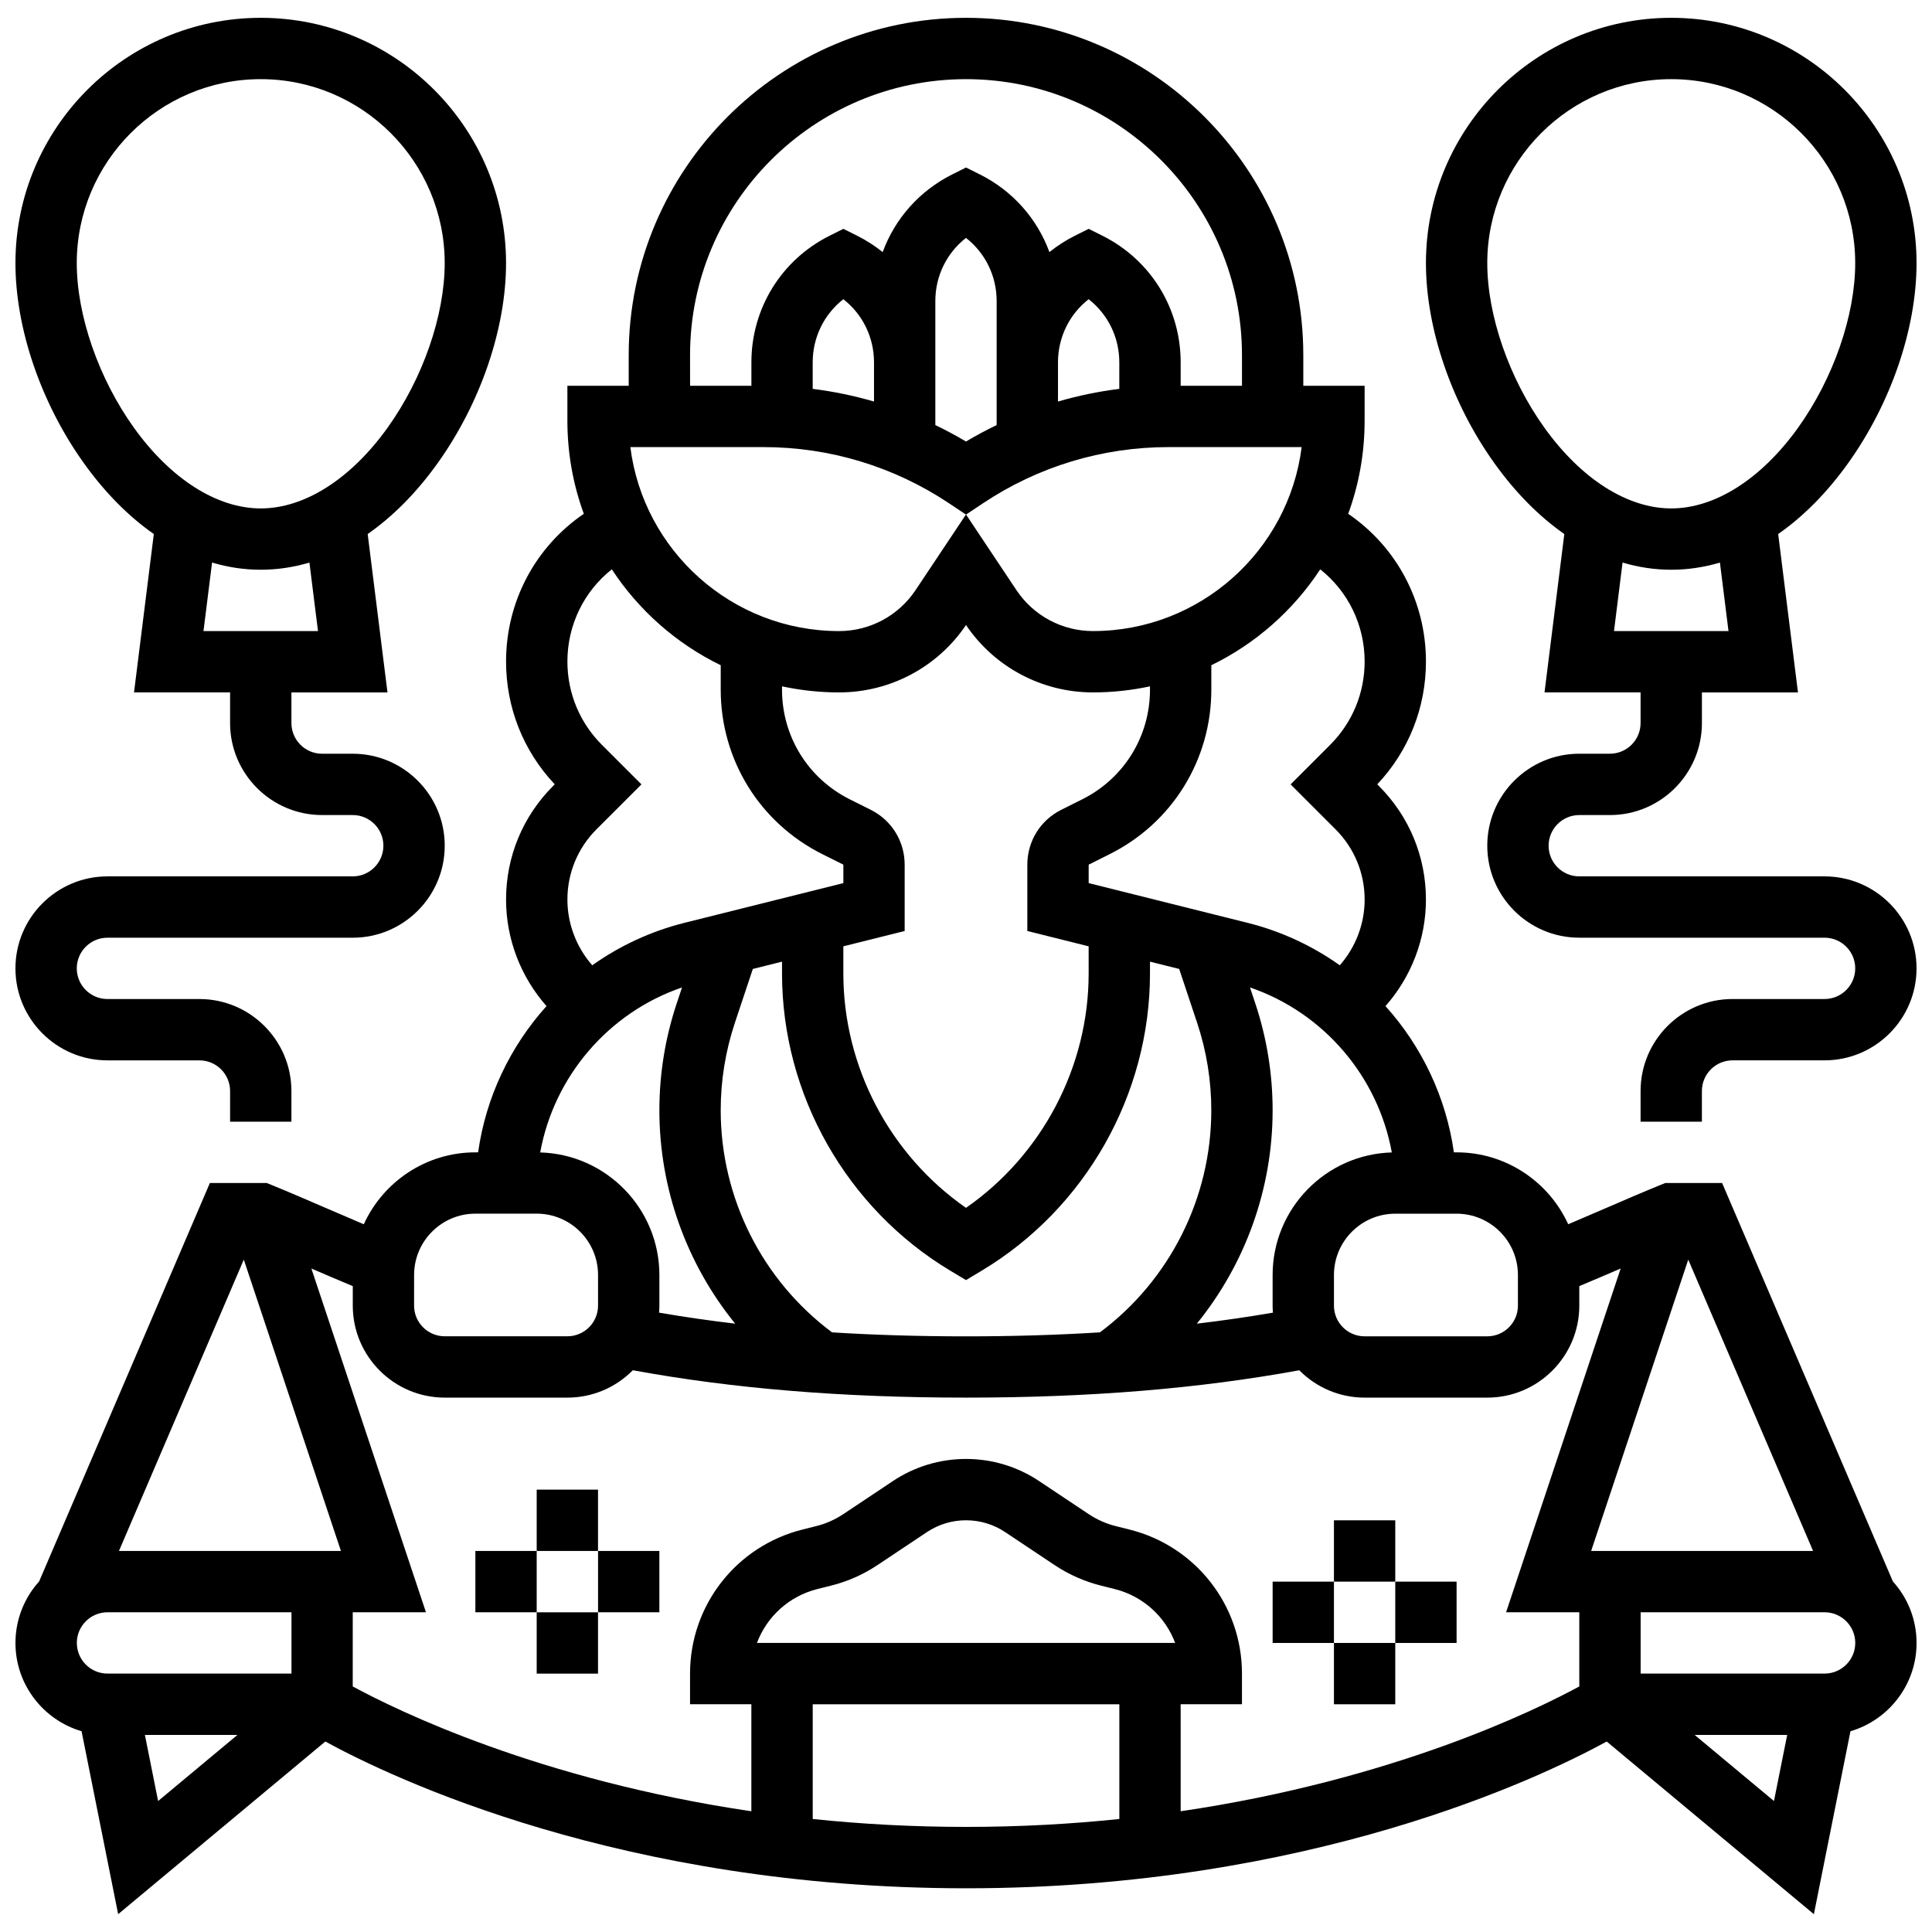
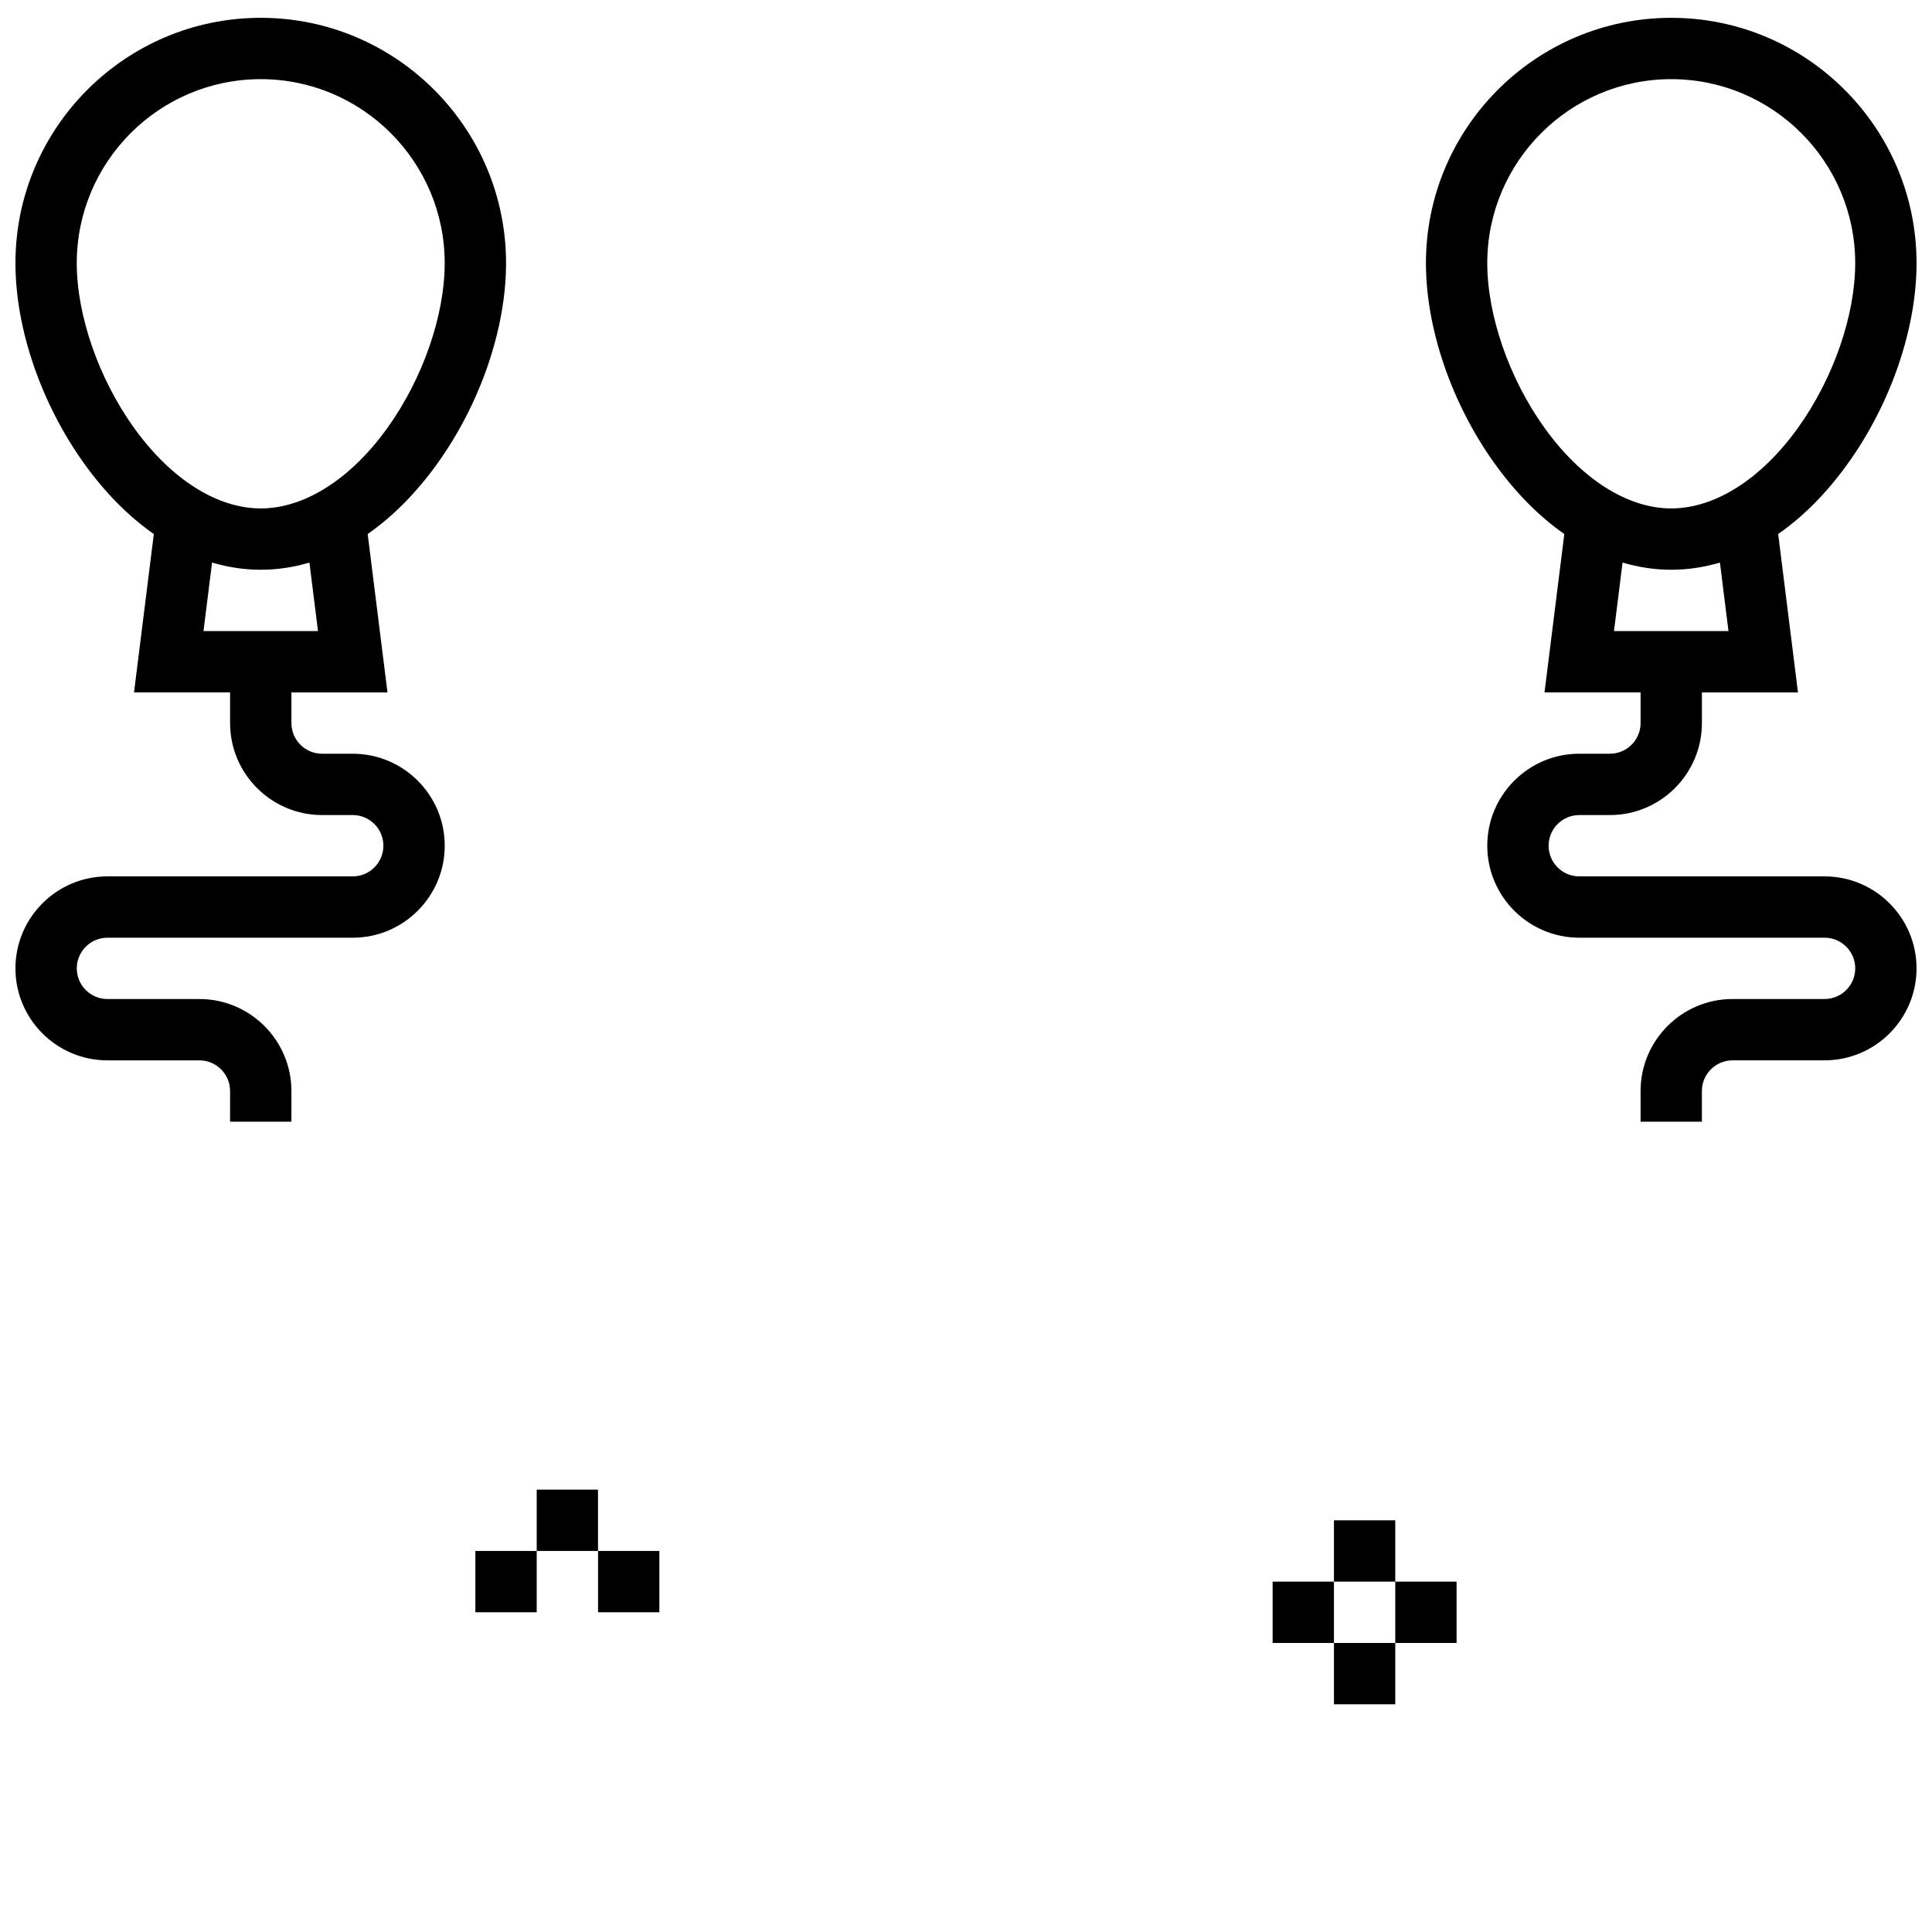
<svg xmlns="http://www.w3.org/2000/svg" width="800px" height="800px" version="1.1" viewBox="144 144 512 512">
  <defs>
    <clipPath id="c">
-       <path d="m148.09 148.09h503.81v503.81h-503.81z" />
-     </clipPath>
+       </clipPath>
    <clipPath id="b">
      <path d="m521 148.09h130.9v293.91h-130.9z" />
    </clipPath>
    <clipPath id="a">
      <path d="m148.09 148.09h130.91v293.91h-130.91z" />
    </clipPath>
  </defs>
  <g clip-path="url(#c)">
-     <path d="m600.38 457.51h-15.078l-1.477 0.602c-4.617 1.887-9.277 3.898-14.207 6.031-3.258 1.41-6.594 2.848-10.023 4.297-5.125-11.227-16.453-19.055-29.578-19.055h-0.723c-2.059-14.641-8.52-28.082-18.125-38.758 6.816-7.719 10.719-17.754 10.719-28.223 0-11.379-4.434-22.078-12.477-30.125l-0.422-0.422c8.332-8.84 12.902-20.34 12.902-32.539 0-15.895-7.758-30.379-20.605-39.152 2.816-7.695 4.352-16 4.352-24.66v-9.27h-16.25v-8.125c0-49.285-40.098-89.387-89.387-89.387-49.285 0-89.387 40.098-89.387 89.387v8.125h-16.25v9.27c0 8.66 1.539 16.965 4.352 24.66-12.852 8.777-20.605 23.258-20.605 39.152 0 12.203 4.57 23.699 12.902 32.539l-0.422 0.422c-8.051 8.047-12.48 18.746-12.48 30.125 0 10.469 3.906 20.504 10.719 28.223-9.605 10.676-16.066 24.117-18.125 38.758h-0.719c-13.129 0-24.453 7.828-29.578 19.055-3.43-1.449-6.766-2.887-10.023-4.297-4.93-2.133-9.59-4.144-14.207-6.031l-1.48-0.602h-15.078l-45.25 105.59c-3.898 4.32-6.273 10.039-6.273 16.305 0 11.059 7.406 20.418 17.52 23.387l9.695 48.48 54.902-45.754c17.605 9.625 78.648 38.895 169.79 38.895s152.18-29.27 169.79-38.891l54.902 45.754 9.695-48.48c10.109-2.973 17.516-12.332 17.516-23.391 0-6.266-2.375-11.984-6.273-16.305zm24.109 97.512h-58.82l25.734-77.203zm-78.223-73.133v8.125c0 4.481-3.644 8.125-8.125 8.125h-32.504c-4.481 0-8.125-3.644-8.125-8.125v-8.125c0-8.961 7.293-16.25 16.25-16.25h16.25c8.965 0 16.254 7.289 16.254 16.25zm-65.008 0v8.125c0 0.625 0.031 1.242 0.078 1.855-6.555 1.125-13.27 2.098-20.164 2.918 12.828-15.801 20.086-35.723 20.086-56.547 0-9.656-1.547-19.199-4.602-28.359l-1.398-4.199c19.523 6.68 33.93 23.59 37.586 43.727-17.5 0.488-31.586 14.867-31.586 32.48zm-194.1-32.48c3.66-20.133 18.062-37.047 37.586-43.727l-1.398 4.199c-3.055 9.16-4.602 18.703-4.602 28.359 0 20.824 7.258 40.742 20.086 56.543-6.894-0.82-13.609-1.789-20.164-2.918 0.047-0.613 0.078-1.23 0.078-1.852v-8.125c-0.004-17.613-14.09-31.992-31.586-32.48zm77.344 47.68c-18.52-13.82-29.508-35.652-29.508-58.848 0-7.906 1.27-15.719 3.766-23.219l4.746-14.238 7.738-1.934v3.156c0 32.062 17.078 62.23 44.574 78.727l4.18 2.508 4.18-2.508c27.5-16.5 44.578-46.664 44.578-78.73v-3.156l7.738 1.934 4.746 14.238c2.5 7.5 3.766 15.312 3.766 23.219 0 23.195-10.992 45.027-29.512 58.848-11.312 0.707-23.113 1.059-35.492 1.059-12.383 0-24.184-0.352-35.5-1.055zm10.262-138.48-5.555-2.777c-11.078-5.539-17.965-16.68-17.965-29.07v-0.875c4.875 1.047 9.926 1.609 15.109 1.609 13.523 0 26.078-6.668 33.648-17.855 7.57 11.188 20.125 17.855 33.648 17.855 5.184 0 10.234-0.562 15.109-1.609v0.875c0 12.391-6.883 23.531-17.969 29.074l-5.551 2.773c-5.543 2.769-8.984 8.34-8.984 14.539v17.574l16.25 4.062v7.219c0 24.723-12.34 48.074-32.504 62.09-20.164-14.016-32.504-37.367-32.504-62.09v-7.219l16.25-4.062v-17.574c0-6.199-3.441-11.77-8.984-14.539zm-63.715-96.125h35.27c17.559 0 34.562 5.148 49.176 14.887l4.488 2.992-13.348 20.02c-4.531 6.801-12.113 10.859-20.281 10.859-28.371 0-51.859-21.305-55.305-48.758zm80.824-22.457v-16.25c0-6.652 3.031-12.754 8.125-16.734 5.094 3.981 8.125 10.082 8.125 16.734v32.871c-2.762 1.332-5.477 2.777-8.125 4.359-2.648-1.582-5.363-3.023-8.125-4.359zm32.504 0c0-6.652 3.031-12.754 8.125-16.734 5.094 3.981 8.125 10.082 8.125 16.734v7.027c-5.512 0.688-10.945 1.809-16.25 3.356zm64.574 22.457c-3.445 27.453-26.934 48.754-55.305 48.754-8.168 0-15.754-4.059-20.285-10.855l-13.348-20.02 4.492-2.992c14.609-9.738 31.613-14.887 49.172-14.887zm-113.33-16.113v4.039c-5.309-1.543-10.738-2.668-16.25-3.356v-7.027c0-6.652 3.031-12.754 8.125-16.734 5.094 3.981 8.125 10.082 8.125 16.734zm130.02 72.945c0 8.344-3.25 16.188-9.148 22.086l-10.469 10.469 11.902 11.902c4.977 4.977 7.719 11.594 7.719 18.633 0 6.453-2.398 12.637-6.586 17.406-7.238-5.137-15.48-9.012-24.434-11.25l-42.117-10.531v-4.887l5.551-2.777c16.625-8.309 26.953-25.02 26.953-43.605v-6.469c11.766-5.719 21.734-14.551 28.863-25.414 7.375 5.844 11.766 14.742 11.766 24.438zm-178.77-81.207c0-40.324 32.809-73.133 73.133-73.133 40.324 0 73.133 32.809 73.133 73.133v8.125h-16.25v-6.207c0-14.305-7.949-27.168-20.742-33.562l-3.633-1.82-3.633 1.816c-2.445 1.223-4.711 2.684-6.777 4.344-3.223-8.82-9.703-16.219-18.457-20.598l-3.637-1.812-3.633 1.816c-8.75 4.375-15.23 11.777-18.457 20.598-2.07-1.66-4.336-3.121-6.777-4.344l-3.637-1.82-3.633 1.816c-12.797 6.398-20.746 19.262-20.746 33.566v6.207h-16.25zm-23.355 103.29c-5.898-5.898-9.148-13.742-9.148-22.086 0-9.695 4.387-18.59 11.766-24.438 7.125 10.863 17.098 19.699 28.863 25.414v6.469c0 18.586 10.328 35.297 26.949 43.609l5.555 2.777v4.887l-42.117 10.527c-8.953 2.238-17.191 6.113-24.434 11.25-4.184-4.773-6.582-10.957-6.582-17.41 0-7.039 2.742-13.656 7.719-18.633l11.902-11.898zm-49.777 140.48c0-8.961 7.293-16.25 16.25-16.25h16.25c8.961 0 16.25 7.293 16.25 16.25v8.125c0 4.481-3.644 8.125-8.125 8.125h-32.504c-4.481 0-8.125-3.644-8.125-8.125zm-16.25 2.953v5.172c0 13.441 10.938 24.379 24.379 24.379h32.504c6.773 0 12.906-2.777 17.328-7.254 26.59 4.875 55.535 7.254 88.309 7.254 32.77 0 61.723-2.375 88.309-7.25 4.422 4.473 10.555 7.25 17.328 7.25h32.504c13.441 0 24.379-10.938 24.379-24.379v-5.172c3.797-1.582 7.422-3.137 10.965-4.664l-30.367 91.098h19.402v19.656c-11.637 6.32-49.277 24.773-105.64 33.082l-0.004-28.359h16.25v-8.125c0-18.09-12.258-33.785-29.805-38.172l-3.606-0.902c-2.574-0.645-5-1.715-7.211-3.188l-13.117-8.746c-5.762-3.848-12.465-5.875-19.391-5.875s-13.633 2.031-19.395 5.871l-13.117 8.746c-2.211 1.473-4.637 2.543-7.211 3.188l-3.609 0.902c-17.547 4.387-29.805 20.086-29.805 38.172v8.125h16.25v28.363c-56.359-8.312-94-26.762-105.64-33.082l0.004-19.656h19.402l-30.367-91.098c3.539 1.527 7.164 3.082 10.965 4.664zm107.11 94.559c2.606-6.949 8.484-12.395 16.027-14.281l3.606-0.902c4.387-1.098 8.52-2.926 12.285-5.434l13.117-8.746c3.082-2.055 6.672-3.141 10.379-3.141s7.297 1.086 10.379 3.144l13.117 8.746c3.762 2.508 7.894 4.336 12.285 5.434l3.606 0.902c7.543 1.887 13.422 7.332 16.027 14.281zm-135.99-101.58 25.738 77.203h-58.824zm-36.121 93.457h48.754v16.25h-48.754c-4.481 0-8.125-3.644-8.125-8.125-0.004-4.481 3.644-8.125 8.125-8.125zm9.91 32.504h24.523l-21.023 17.516zm176.98 22.277v-30.402h81.258v30.406c-12.742 1.324-26.312 2.094-40.625 2.094-14.316 0-27.883-0.77-40.633-2.098zm233.72-22.277h24.523l-3.504 17.516zm34.438-16.254h-48.754v-16.25h48.754c4.481 0 8.125 3.644 8.125 8.125 0 4.481-3.648 8.125-8.125 8.125z" />
-   </g>
+     </g>
  <path d="m286.23 538.77h16.25v16.25h-16.25z" />
-   <path d="m286.23 571.28h16.25v16.25h-16.25z" />
  <path d="m302.49 555.02h16.25v16.25h-16.25z" />
  <path d="m269.98 555.02h16.25v16.25h-16.25z" />
  <path d="m497.51 546.9h16.25v16.25h-16.25z" />
  <path d="m497.51 579.4h16.25v16.25h-16.25z" />
  <path d="m513.76 563.15h16.25v16.25h-16.25z" />
  <path d="m481.26 563.15h16.25v16.25h-16.25z" />
  <g clip-path="url(#b)">
    <path d="m627.53 376.25h-65.008c-4.481 0-8.125-3.644-8.125-8.125 0-4.481 3.644-8.125 8.125-8.125h8.125c13.441 0 24.379-10.938 24.379-24.379v-8.125h25.457l-5.246-41.973c6.664-4.644 12.906-10.926 18.488-18.711 11.383-15.879 18.18-35.723 18.18-53.082 0-35.844-29.16-65.008-65.008-65.008-35.844 0-65.008 29.16-65.008 65.008 0 17.359 6.797 37.203 18.184 53.082 5.582 7.785 11.828 14.066 18.488 18.711l-5.246 41.969h25.457v8.125c0 4.481-3.644 8.125-8.125 8.125h-8.125c-13.441 0-24.379 10.938-24.379 24.379s10.934 24.379 24.379 24.379h65.008c4.481 0 8.125 3.644 8.125 8.125 0 4.481-3.644 8.125-8.125 8.125h-24.379c-13.441 0-24.379 10.938-24.379 24.379v8.125h16.25v-8.125c0-4.481 3.644-8.125 8.125-8.125h24.379c13.441 0 24.379-10.938 24.379-24.379 0-13.438-10.934-24.375-24.375-24.375zm-89.387-162.52c0-26.883 21.871-48.754 48.754-48.754 26.883 0 48.754 21.871 48.754 48.754 0 13.879-5.801 30.59-15.137 43.613-9.746 13.594-22 21.395-33.617 21.395-11.617 0-23.867-7.801-33.617-21.395-9.336-13.023-15.137-29.734-15.137-43.613zm35.852 79.355c4.234 1.258 8.551 1.902 12.902 1.902 4.352 0 8.672-0.645 12.902-1.902l2.273 18.156h-30.344z" />
  </g>
  <g clip-path="url(#a)">
    <path d="m237.48 376.25h-65.008c-13.441 0-24.379 10.938-24.379 24.379 0 13.441 10.934 24.379 24.379 24.379h24.379c4.481 0 8.125 3.644 8.125 8.125v8.125h16.25v-8.125c0-13.441-10.934-24.379-24.379-24.379h-24.375c-4.481 0-8.125-3.644-8.125-8.125 0-4.481 3.644-8.125 8.125-8.125h65.008c13.441 0 24.379-10.938 24.379-24.379s-10.934-24.379-24.379-24.379h-8.125c-4.481 0-8.125-3.644-8.125-8.125v-8.125h25.457l-5.246-41.973c6.664-4.644 12.906-10.926 18.488-18.711 11.383-15.879 18.18-35.723 18.18-53.082 0-35.844-29.16-65.008-65.008-65.008-35.848 0-65.008 29.16-65.008 65.008 0 17.359 6.797 37.203 18.184 53.082 5.582 7.785 11.828 14.066 18.488 18.711l-5.246 41.969h25.457v8.125c0 13.441 10.934 24.379 24.379 24.379h8.125c4.481 0 8.125 3.644 8.125 8.125 0 4.484-3.644 8.129-8.125 8.129zm-73.137-162.52c0-26.883 21.871-48.754 48.754-48.754 26.883 0 48.754 21.871 48.754 48.754 0 13.879-5.801 30.59-15.137 43.613-9.746 13.594-21.996 21.395-33.613 21.395-11.617 0-23.867-7.801-33.617-21.395-9.336-13.023-15.141-29.734-15.141-43.613zm35.855 79.355c4.231 1.258 8.551 1.902 12.902 1.902 4.352 0 8.672-0.645 12.902-1.902l2.269 18.156h-30.344z" />
  </g>
</svg>